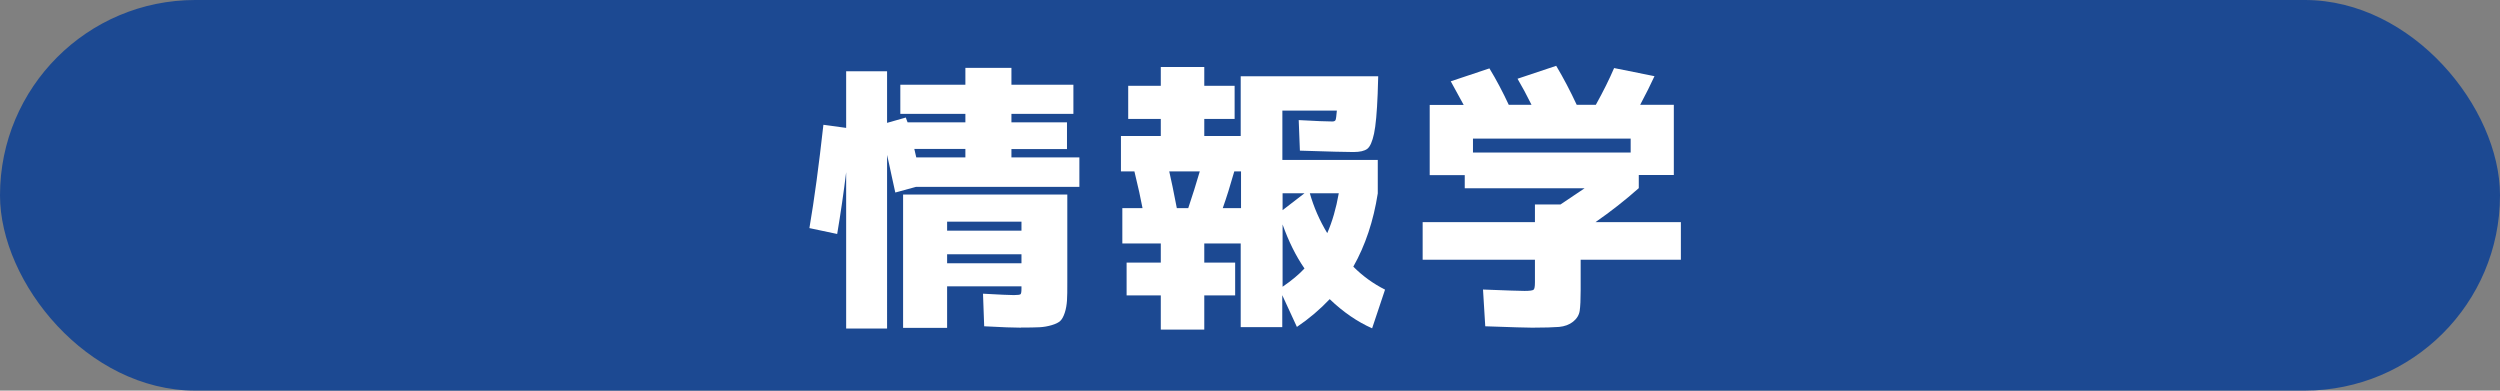
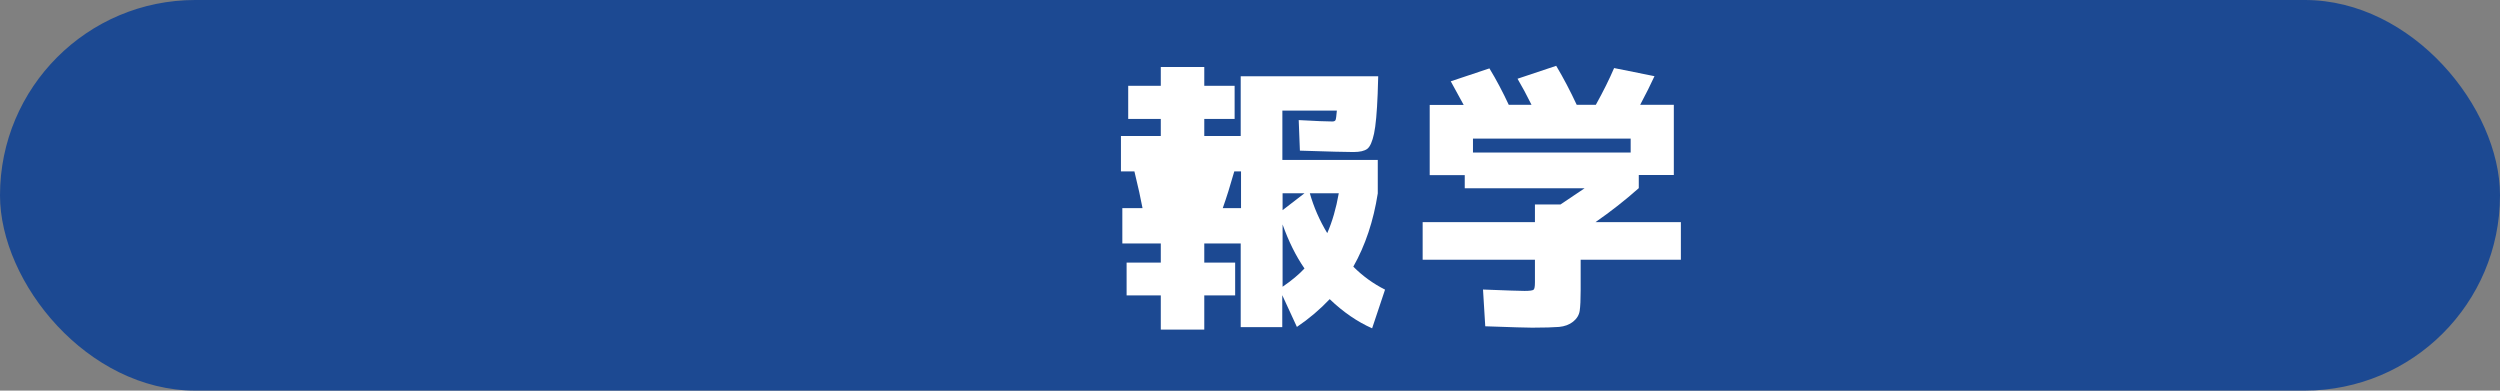
<svg xmlns="http://www.w3.org/2000/svg" id="_イヤー_2" viewBox="0 0 234 36.56">
  <rect x="0" y="0" width="234" height="36.56" fill="#808080" stroke="none" />
  <defs>
    <style>.cls-1{fill:#fff;}.cls-2{fill:#1c4992;}</style>
  </defs>
  <g id="shimobaru">
    <g>
      <rect class="cls-2" y="0" width="234" height="36.56" rx="18.28" ry="18.28" />
      <g>
-         <path class="cls-1" d="M94.67,14.73h6.36v2.76h-15.29l-1.94,.53c-.02-.05-.12-.54-.32-1.46s-.34-1.61-.45-2.06V30.75h-3.83v-14.63c-.23,1.89-.51,3.82-.84,5.78l-2.6-.55c.46-2.68,.89-5.9,1.31-9.67l2.13,.29V6.67h3.83v4.83l1.76-.5c.02,.07,.04,.15,.08,.24,.04,.09,.06,.16,.08,.21h5.41v-.79h-6.09v-2.73h6.09v-1.58h4.31v1.58h5.8v2.73h-5.8v.79h5.2v2.5h-5.2v.79Zm.89,15.94c-.65,0-1.79-.04-3.44-.13l-.11-3.05c1.58,.09,2.54,.13,2.89,.13s.56-.03,.62-.08,.09-.22,.09-.5v-.24h-6.96v3.89h-4.12v-12.48h15.37v8.25c0,.72,0,1.28-.03,1.68s-.09,.78-.21,1.14c-.12,.36-.26,.61-.42,.76-.16,.15-.42,.28-.79,.39-.37,.11-.75,.18-1.16,.2-.4,.02-.98,.03-1.73,.03Zm-9.8-15.94h4.6v-.79h-4.78c.02,.09,.05,.22,.09,.39,.04,.18,.07,.31,.09,.39Zm2.89,6.86h6.96v-.84h-6.96v.84Zm0,2.21v.84h6.96v-.84h-6.96Z" />
-         <path class="cls-1" d="M121.67,14.1l-.11-2.86c1.58,.09,2.63,.13,3.15,.13,.16,0,.26-.05,.3-.14,.04-.1,.08-.39,.12-.88h-5.1v4.62h8.93v3.13c-.4,2.57-1.16,4.86-2.29,6.86,.88,.88,1.86,1.59,2.97,2.15l-1.21,3.62c-1.38-.61-2.71-1.52-3.97-2.73-.91,.96-1.93,1.83-3.07,2.6l-1.37-2.97v2.99h-3.89v-7.83h-3.41v1.79h2.89v3.07h-2.89v3.2h-4.07v-3.2h-3.2v-3.07h3.2v-1.79h-3.6v-3.31h1.89c-.16-.86-.41-2.01-.76-3.44h-1.26v-3.31h3.73v-1.6h-3.05v-3.1h3.05v-1.76h4.07v1.76h2.84v3.1h-2.84v1.6h3.41V7.14h12.87l-.05,1.65c-.07,1.73-.18,2.97-.34,3.72-.16,.74-.37,1.22-.63,1.42-.26,.2-.7,.3-1.3,.3s-2.28-.04-5.03-.13Zm-11.53,5.38h1.08c.4-1.19,.76-2.34,1.08-3.44h-2.86c.18,.75,.41,1.9,.71,3.44Zm6.02,0v-3.44h-.63c-.37,1.31-.73,2.46-1.08,3.44h1.71Zm5.94-1.39h-2.05v1.58l2.05-1.58Zm-2.05,2.92v5.83c.86-.59,1.54-1.16,2.05-1.71-.81-1.17-1.49-2.55-2.05-4.12Zm2.55-2.92c.37,1.3,.91,2.54,1.63,3.73,.47-1.07,.83-2.31,1.08-3.73h-2.71Z" />
+         <path class="cls-1" d="M121.67,14.1l-.11-2.86c1.58,.09,2.63,.13,3.15,.13,.16,0,.26-.05,.3-.14,.04-.1,.08-.39,.12-.88h-5.1v4.62h8.93v3.13c-.4,2.57-1.16,4.86-2.29,6.86,.88,.88,1.86,1.59,2.97,2.15l-1.21,3.62c-1.38-.61-2.71-1.52-3.97-2.73-.91,.96-1.93,1.83-3.07,2.6l-1.37-2.97v2.99h-3.89v-7.83h-3.41v1.79h2.89v3.07h-2.89v3.2h-4.07v-3.2h-3.2v-3.07h3.2v-1.79h-3.6v-3.31h1.89c-.16-.86-.41-2.01-.76-3.44h-1.26v-3.31h3.73v-1.6h-3.05v-3.1h3.05v-1.76h4.07v1.76h2.84v3.1h-2.84v1.6h3.41V7.14h12.87l-.05,1.65c-.07,1.73-.18,2.97-.34,3.72-.16,.74-.37,1.22-.63,1.42-.26,.2-.7,.3-1.3,.3s-2.28-.04-5.03-.13Zm-11.53,5.38h1.08c.4-1.19,.76-2.34,1.08-3.44c.18,.75,.41,1.9,.71,3.44Zm6.02,0v-3.44h-.63c-.37,1.31-.73,2.46-1.08,3.44h1.71Zm5.94-1.39h-2.05v1.58l2.05-1.58Zm-2.05,2.92v5.83c.86-.59,1.54-1.16,2.05-1.71-.81-1.17-1.49-2.55-2.05-4.12Zm2.55-2.92c.37,1.3,.91,2.54,1.63,3.73,.47-1.07,.83-2.31,1.08-3.73h-2.71Z" />
        <path class="cls-1" d="M143.67,26.44v-2.13h-10.51v-3.52h10.51v-1.65h2.39c.49-.33,1.24-.84,2.26-1.52h-11.22v-1.23h-3.28v-6.57h3.18c-.54-1-.95-1.73-1.21-2.21l3.62-1.21c.65,1.07,1.25,2.21,1.81,3.41h2.13c-.44-.89-.88-1.71-1.31-2.44l3.62-1.21c.68,1.14,1.32,2.36,1.92,3.65h1.79c.7-1.26,1.27-2.41,1.71-3.44l3.78,.76c-.35,.77-.8,1.66-1.34,2.68h3.15v6.57h-3.28v1.23c-1.26,1.12-2.61,2.18-4.05,3.18h7.99v3.52h-9.38v2.84c0,.89-.03,1.54-.09,1.94-.06,.4-.27,.74-.62,1.02-.35,.28-.79,.44-1.31,.49-.53,.04-1.37,.07-2.52,.07-.44,0-1.9-.04-4.39-.13l-.21-3.44c2.24,.09,3.54,.13,3.89,.13,.47,0,.75-.04,.84-.11,.09-.07,.13-.3,.13-.68Zm8.96-13.47h-14.76v1.31h14.76v-1.31Z" />
      </g>
    </g>
  </g>
</svg>